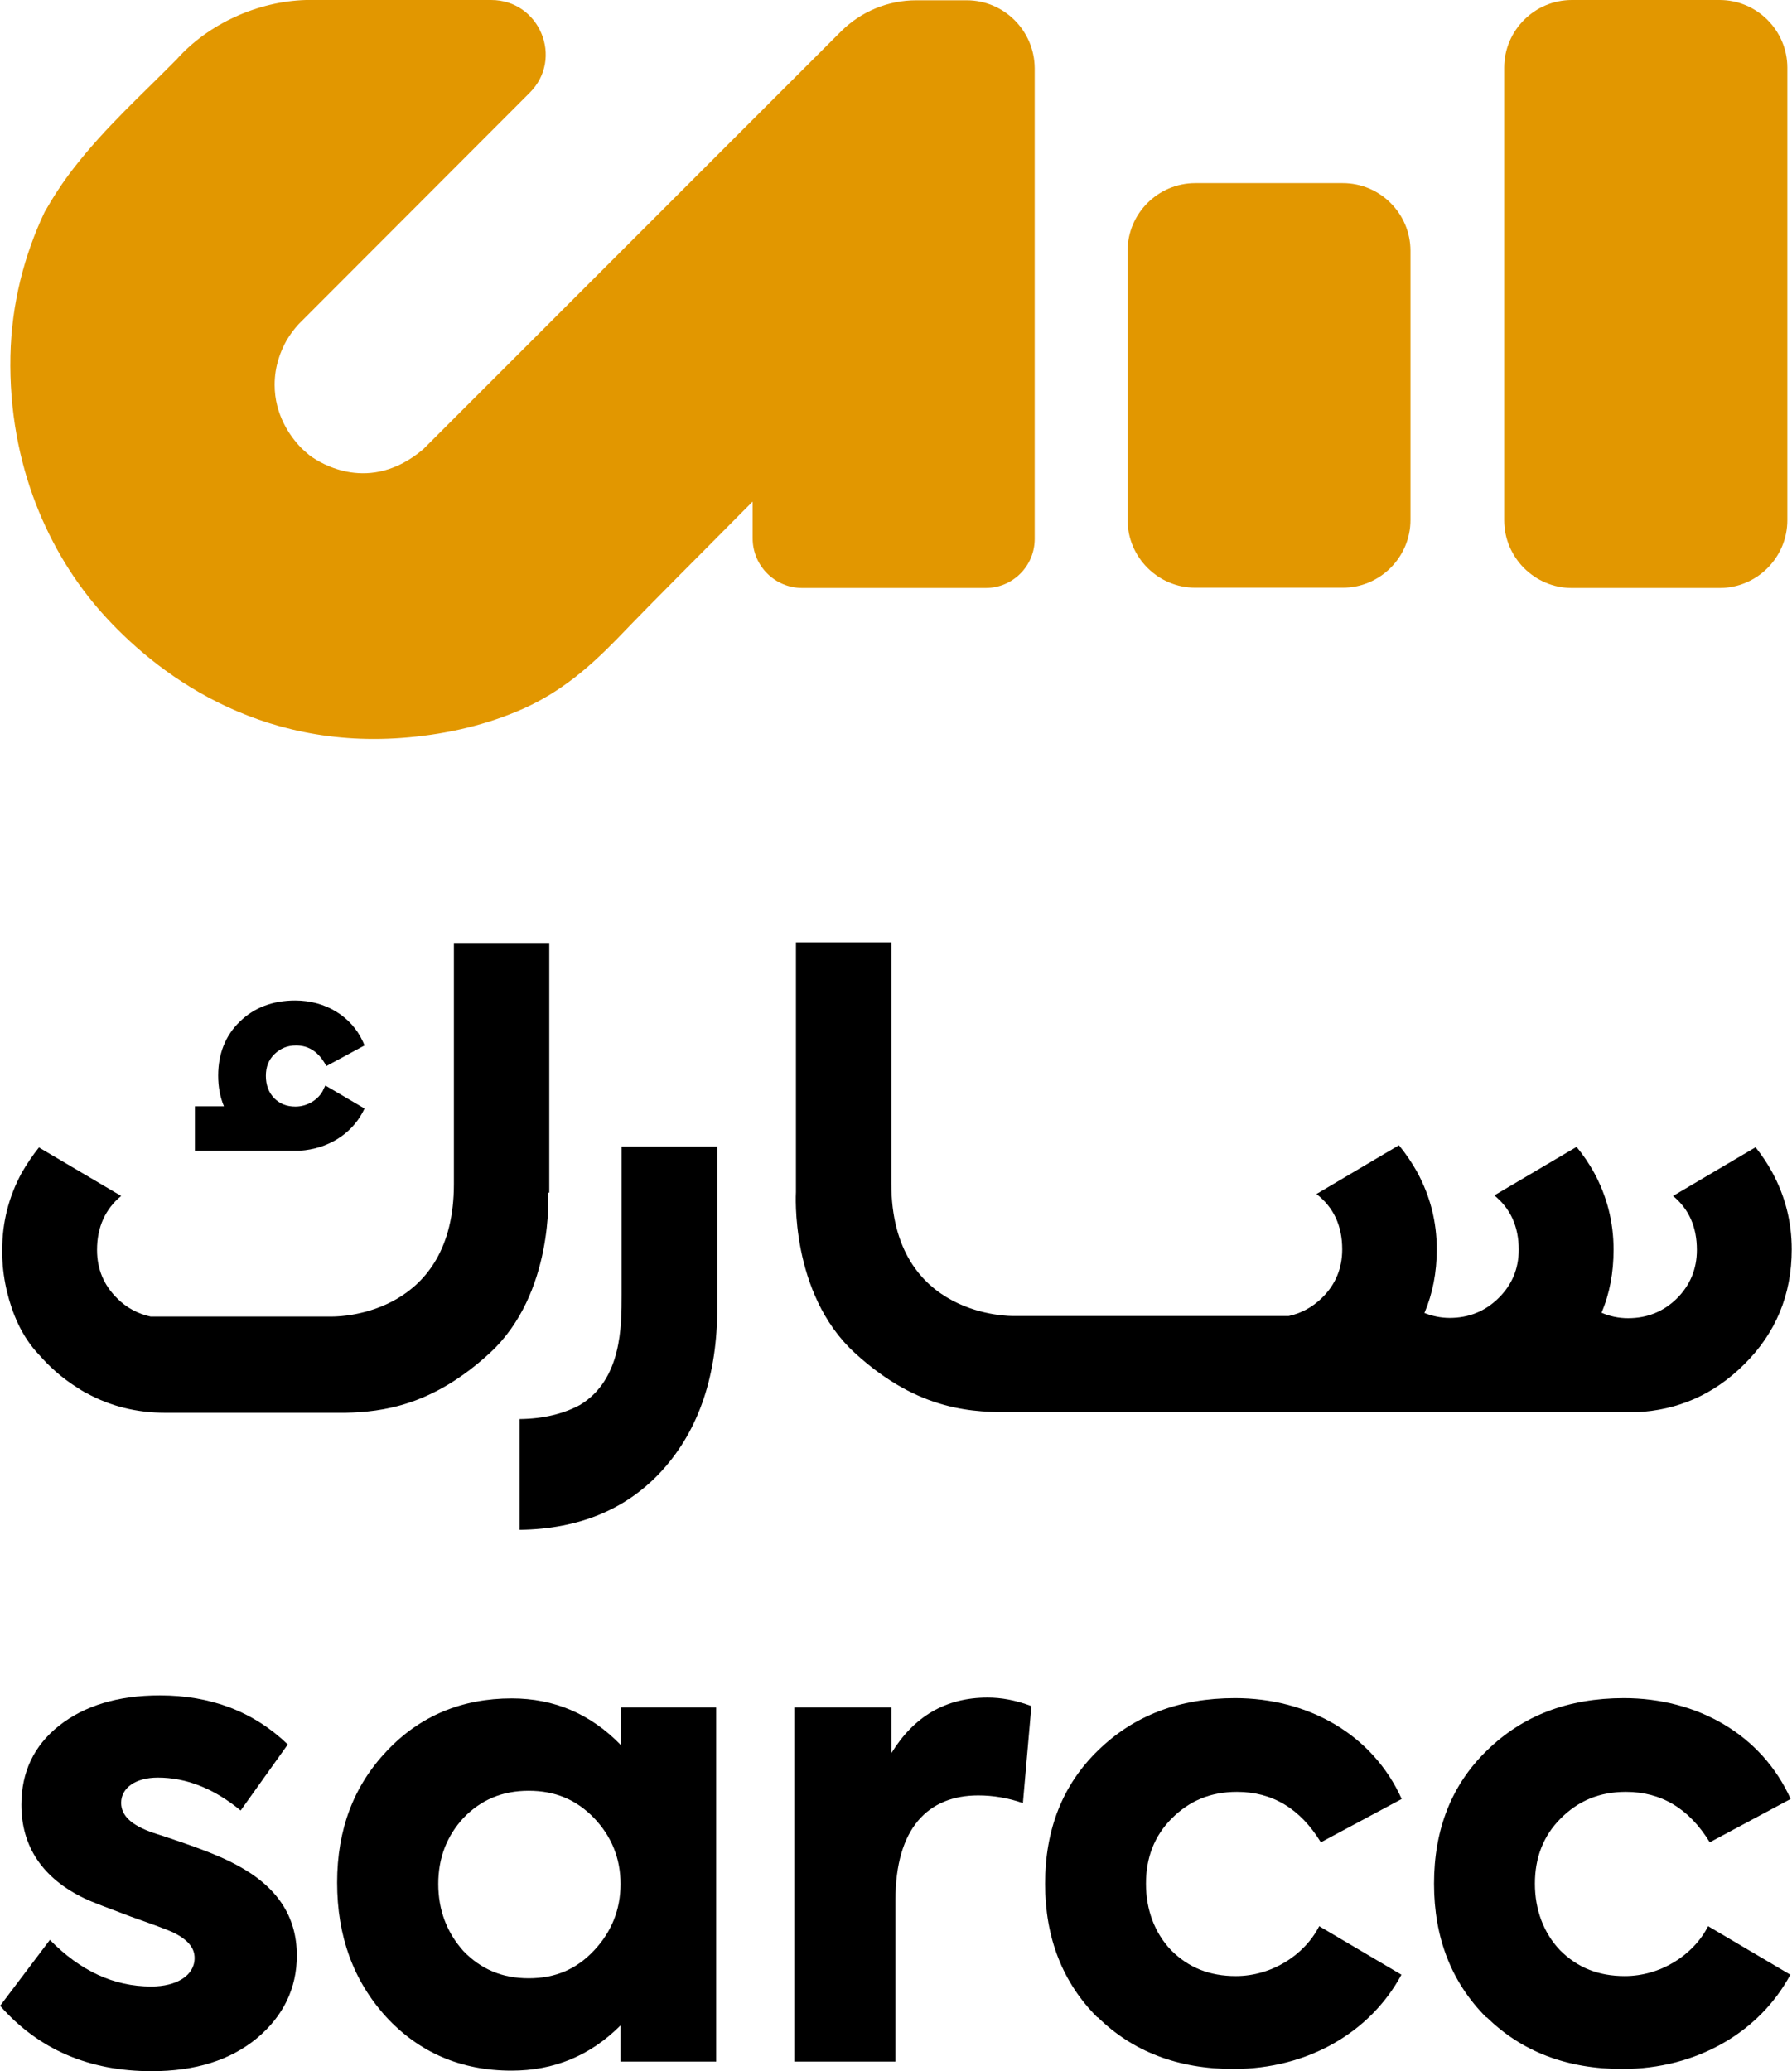
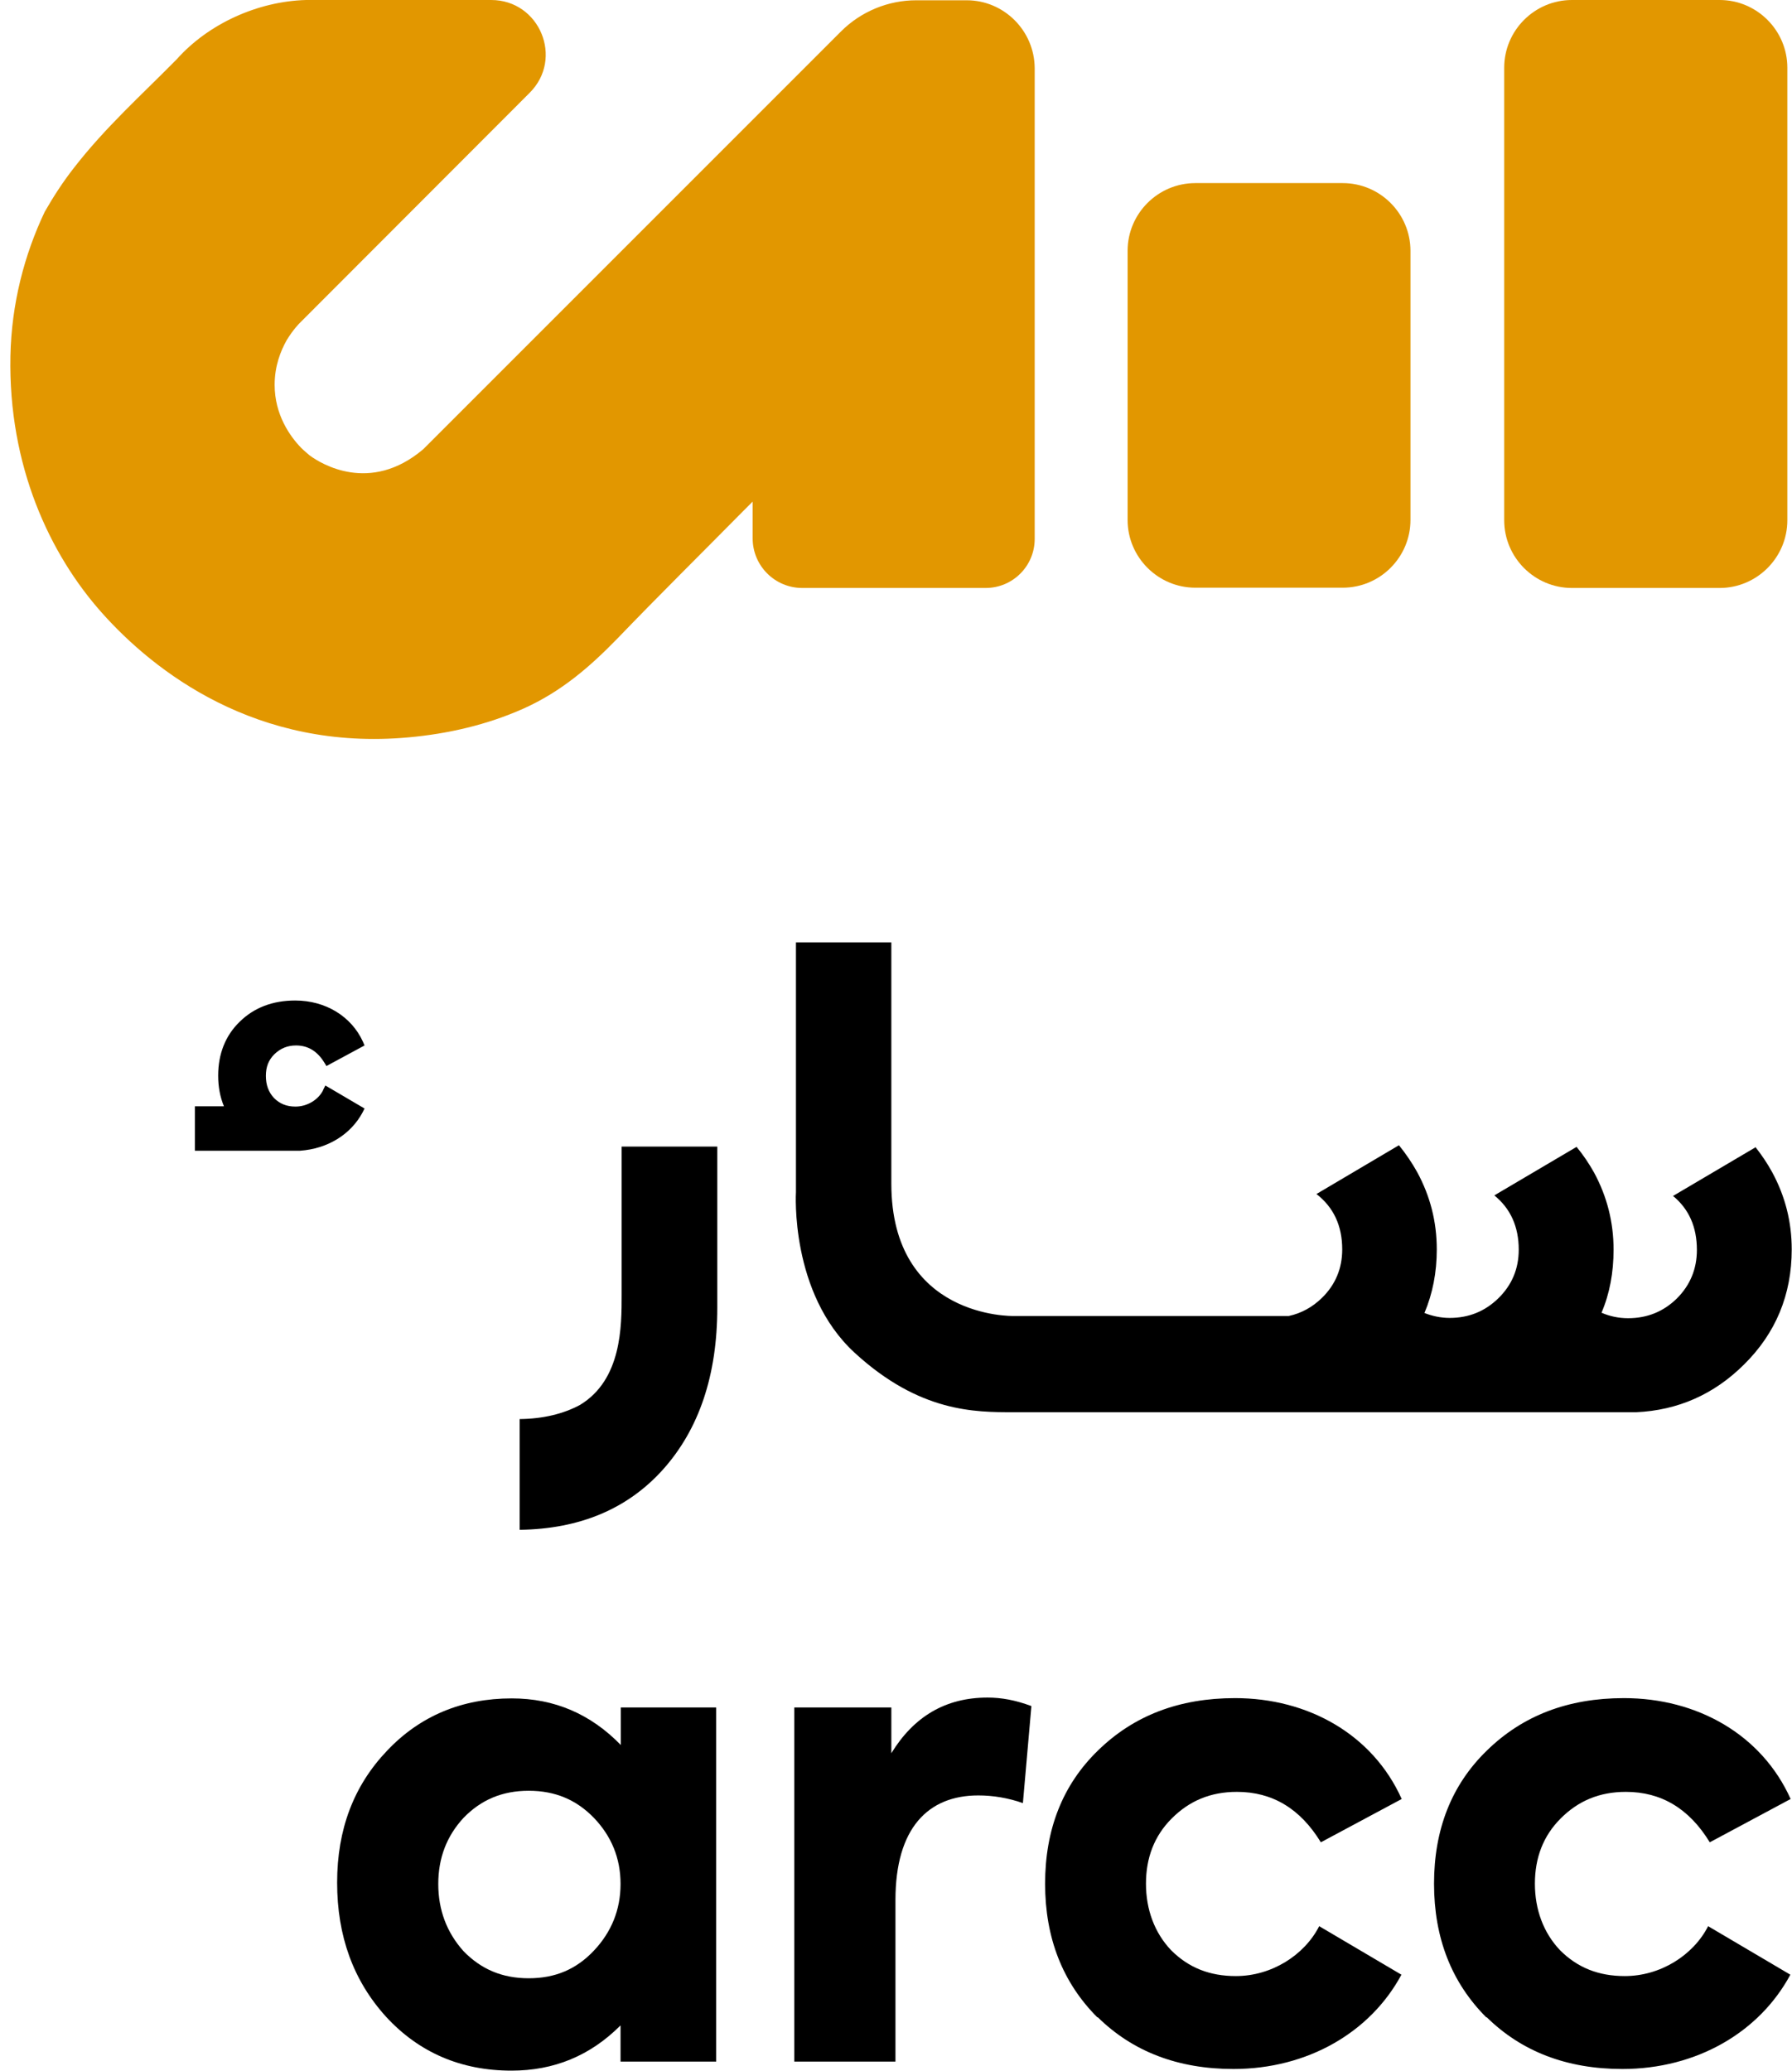
<svg xmlns="http://www.w3.org/2000/svg" id="Layer_1" version="1.1" viewBox="0 0 65.38 75.56">
  <defs>
    <style>
      .st0 {
        fill: #e29700;
      }
    </style>
  </defs>
-   <path d="M0,73.18l1.82-2.41c1.11,1.13,2.33,1.7,3.7,1.7.92,0,1.58-.4,1.58-1.04,0-.38-.26-.68-.8-.94-.19-.09-.71-.28-1.53-.57-.82-.31-1.39-.52-1.68-.66-1.53-.73-2.31-1.89-2.31-3.42,0-1.18.45-2.15,1.37-2.88.92-.73,2.15-1.11,3.68-1.11,1.86,0,3.42.59,4.67,1.79l-1.72,2.41c-.97-.8-1.98-1.2-3.02-1.2-.82,0-1.34.38-1.34.92,0,.47.38.82,1.16,1.09,1.39.45,2.41.82,3.06,1.18,1.46.78,2.19,1.86,2.19,3.3,0,1.2-.5,2.22-1.46,3.02-.97.8-2.24,1.2-3.84,1.2-2.29,0-4.13-.8-5.52-2.38" />
  <path d="M16.91,71.18c.64.66,1.41.99,2.38.99s1.74-.33,2.38-1.01c.64-.68.97-1.49.97-2.43s-.33-1.74-.97-2.41c-.64-.66-1.41-.99-2.38-.99s-1.74.33-2.38.99c-.61.66-.92,1.46-.92,2.41s.31,1.77.92,2.45ZM22.64,62.29h3.49v12.92h-3.49v-1.32c-1.11,1.11-2.43,1.65-3.98,1.65-1.84,0-3.37-.66-4.57-1.96-1.2-1.32-1.79-2.95-1.79-4.9s.61-3.54,1.82-4.81c1.2-1.27,2.73-1.91,4.55-1.91,1.56,0,2.88.57,3.98,1.7v-1.37Z" />
  <path d="M28.98,75.21v-12.92h3.54v1.67c.82-1.34,1.98-2.03,3.51-2.03.5,0,1.01.09,1.6.31l-.31,3.54c-.54-.19-1.09-.28-1.63-.28-1.82,0-3.02,1.18-3.02,3.82v5.89h-3.7Z" />
  <path d="M40.04,73.6c-1.27-1.27-1.91-2.9-1.91-4.88s.64-3.61,1.93-4.86c1.3-1.27,2.95-1.91,5-1.91,2.66,0,5.02,1.32,6.08,3.68l-2.95,1.58c-.75-1.23-1.77-1.84-3.06-1.84-.97,0-1.74.33-2.38.97-.64.64-.94,1.44-.94,2.38s.31,1.79.92,2.43c.64.64,1.41.94,2.36.94,1.3,0,2.5-.76,3.04-1.82l3,1.77c-1.13,2.1-3.42,3.44-6.13,3.44-2.03,0-3.68-.64-4.95-1.89" />
  <path d="M54.23,73.6c-1.27-1.27-1.91-2.9-1.91-4.88s.64-3.61,1.93-4.86c1.3-1.27,2.95-1.91,5-1.91,2.66,0,5.02,1.32,6.08,3.68l-2.95,1.58c-.75-1.23-1.77-1.84-3.06-1.84-.97,0-1.74.33-2.38.97s-.94,1.44-.94,2.38.31,1.79.92,2.43c.64.64,1.41.94,2.36.94,1.3,0,2.5-.76,3.04-1.82l3,1.77c-1.13,2.1-3.42,3.44-6.13,3.44-2.03,0-3.68-.64-4.95-1.89" />
-   <path d="M20.04,43.51v-9.11h-3.48v8.8c0,4.71-4.06,4.83-4.42,4.83h-6.65c-.45-.1-.86-.31-1.21-.66-.49-.48-.74-1.07-.74-1.77,0-.83.3-1.49.88-1.97l-3-1.77c-.23.29-.44.6-.63.93-.47.87-.71,1.8-.71,2.81,0,0,0,.1,0,.26.02.45.08.87.18,1.28.18.74.52,1.62,1.18,2.3,0,0,0,0,0,0,.35.4.79.81,1.36,1.17,0,0,0,0,0,0,.12.08.23.15.35.21,0,0,.01,0,.02.01.86.47,1.81.71,2.86.71h6.57c1.36-.03,3.18-.26,5.26-2.17,2.37-2.17,2.14-5.86,2.14-5.86" />
  <path d="M64.04,41.86l-3,1.77c.58.48.87,1.13.87,1.97,0,.7-.25,1.29-.73,1.77-.49.48-1.08.72-1.78.72-.35,0-.67-.07-.97-.2.3-.7.44-1.47.44-2.3,0-1.01-.24-1.94-.71-2.81-.19-.34-.4-.65-.64-.94l-3,1.77c.59.48.89,1.14.89,1.98,0,.7-.25,1.29-.74,1.77-.49.48-1.08.72-1.78.72-.33,0-.64-.07-.92-.18.3-.71.45-1.48.45-2.32,0-1.01-.24-1.94-.71-2.81-.2-.36-.42-.68-.67-.99l-3.01,1.78c.62.48.94,1.15.94,2.02,0,.7-.25,1.29-.74,1.77-.35.34-.75.56-1.21.66h-10.05s-4.45.1-4.45-4.83v-8.8h-3.48v9.11s-.23,3.68,2.14,5.86c2.37,2.18,4.4,2.17,5.79,2.17h22.73c1.52-.07,2.83-.65,3.92-1.73,1.17-1.15,1.75-2.56,1.75-4.21,0-1.01-.24-1.94-.71-2.81-.18-.33-.39-.64-.62-.93" />
  <path d="M24.3,41.83h-1.62v5.41c0,1.13.01,3.1-1.53,4.02-.6.32-1.33.5-2.19.51v4.04c2.19-.03,3.93-.76,5.22-2.19,1.32-1.47,1.99-3.44,1.99-5.92v-5.87h-1.86Z" />
  <path d="M11.79,39.77c-.18.36-.59.6-1.01.6-.32,0-.57-.1-.78-.31-.2-.21-.3-.48-.3-.81s.1-.58.31-.79c.22-.21.47-.32.79-.32.43,0,.77.2,1.03.62l.08.13,1.39-.75-.06-.14c-.42-.92-1.36-1.5-2.47-1.5-.82,0-1.5.26-2.02.77-.52.5-.79,1.17-.79,1.97,0,.41.07.78.21,1.12h-1.06v1.62h3.84c.99-.07,1.84-.58,2.28-1.4l.07-.14-1.43-.84-.08.16h0Z" />
  <path class="st0" d="M48.99,6.68h-5.38c-1.36,0-2.47,1.11-2.47,2.47v9.82c0,1.36,1.11,2.47,2.47,2.47h5.38c1.36,0,2.47-1.11,2.47-2.47v-9.82c0-1.36-1.11-2.47-2.47-2.47Z" />
  <path class="st0" d="M62.74,0h-5.39c-1.36,0-2.47,1.11-2.47,2.47v16.51c0,1.36,1.11,2.47,2.47,2.47h5.39c1.36,0,2.47-1.11,2.47-2.47V2.47c0-1.36-1.11-2.47-2.47-2.47Z" />
  <path class="st0" d="M35.26.01h-1.83c-1.03,0-2.02.41-2.75,1.14l-15.24,15.24c-1.95,1.65-3.75.51-4.12.24-.01-.01-.03-.02-.04-.03-.09-.08-.19-.16-.29-.26-.42-.43-.97-1.22-.97-2.3,0-.69.22-1.24.44-1.63.23-.38.46-.61.46-.61L19.32,3.39C20.58,2.14,19.69,0,17.92,0h-6.76c-1.75.05-3.55.86-4.71,2.16-1.3,1.32-2.61,2.49-3.75,3.96-.4.51-.75,1.05-1.07,1.61-.74,1.56-1.21,3.34-1.25,5.26-.08,4.01,1.44,7.24,3.34,9.37,1.9,2.13,5.63,5.05,11.19,4.54,1.44-.13,2.87-.46,4.19-1.05,1.36-.61,2.4-1.5,3.43-2.56,1.5-1.56,3.04-3.08,4.56-4.62.12-.12.25-.25.37-.37v1.34c0,1,.81,1.81,1.81,1.81h6.69c.99,0,1.79-.8,1.79-1.79V2.48C37.74,1.12,36.63.01,35.27.01" />
</svg>